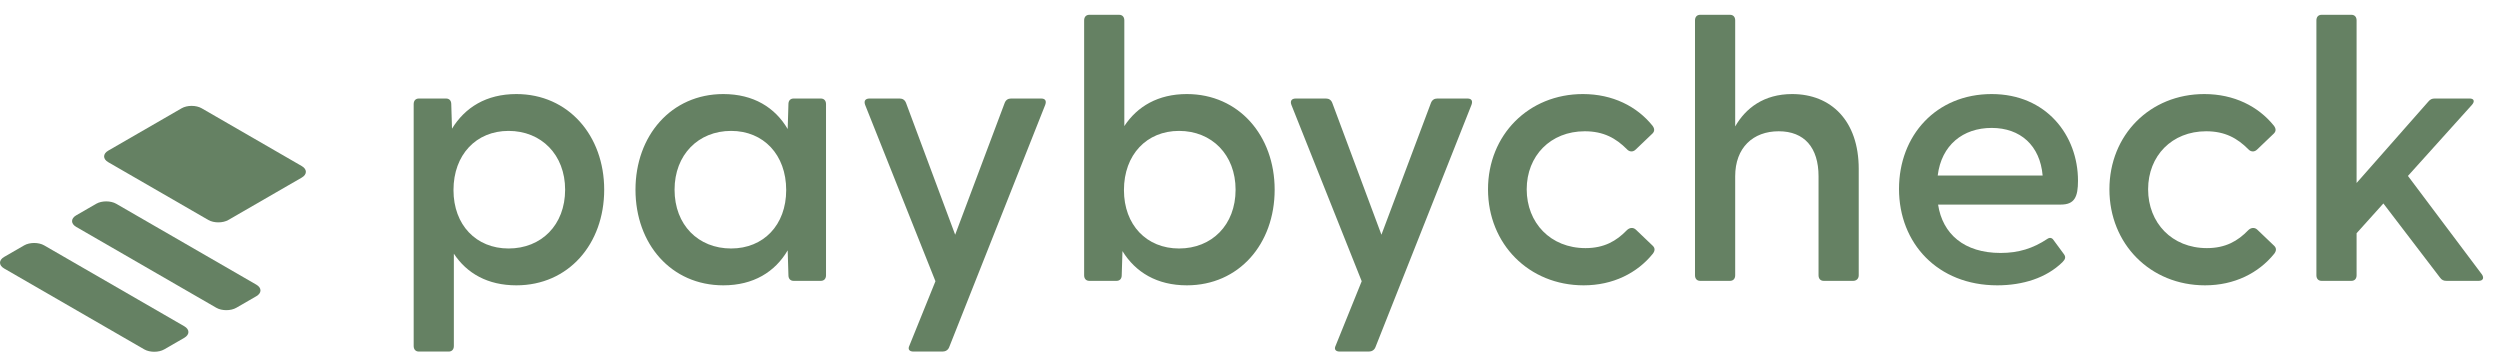
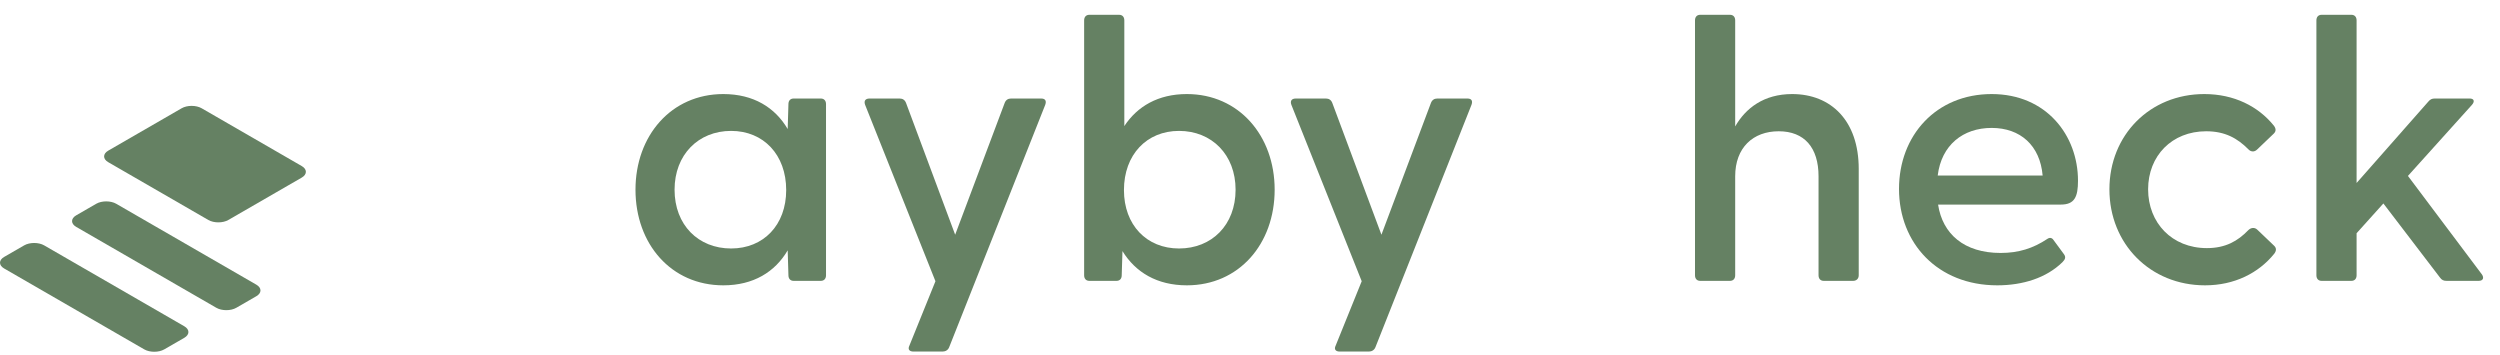
<svg xmlns="http://www.w3.org/2000/svg" width="619" height="88" viewBox="0 0 619 88" fill="none">
  <g filter="url(#filter0_d)">
    <path d="M5.983 54.755L1.026 57.616C-0.342 58.406 -0.342 59.687 1.026 60.477L35.718 80.504C37.086 81.294 39.305 81.294 40.673 80.504L45.63 77.643C46.998 76.853 46.998 75.572 45.63 74.782L10.938 54.755C9.57 53.965 7.351 53.965 5.983 54.755Z" fill="#658163" />
    <path d="M23.823 44.455L18.866 47.317C17.498 48.107 17.498 49.387 18.866 50.177L53.558 70.205C54.926 70.995 57.145 70.995 58.513 70.205L63.47 67.343C64.838 66.553 64.838 65.273 63.47 64.483L28.778 44.455C27.41 43.665 25.191 43.665 23.823 44.455Z" fill="#658163" />
    <path d="M44.975 20.808L26.803 31.299C25.434 32.089 25.434 33.37 26.803 34.16L51.583 48.465C52.951 49.255 55.169 49.255 56.538 48.465L74.71 37.974C76.078 37.184 76.078 35.904 74.71 35.114L49.93 20.808C48.562 20.018 46.343 20.018 44.975 20.808Z" fill="#658163" />
  </g>
  <g filter="url(#filter1_d)">
-     <path d="M131.519 19.625C124.056 19.625 118.805 22.942 115.58 28.194L115.396 22.113C115.396 21.283 114.935 20.73 114.106 20.73H107.38C106.551 20.73 106.09 21.283 106.09 22.113V82.001C106.09 82.83 106.551 83.383 107.38 83.383H114.751C115.58 83.383 116.04 82.83 116.04 82.001V59.151C119.265 64.034 124.425 66.983 131.519 66.983C144.418 66.983 153.263 56.755 153.263 43.304C153.263 29.944 144.418 19.625 131.519 19.625ZM129.584 57.861C121.569 57.861 115.948 52.057 115.948 43.396C115.948 34.643 121.569 28.746 129.584 28.746C137.692 28.746 143.589 34.643 143.589 43.304C143.589 52.057 137.692 57.861 129.584 57.861Z" fill="#658163" />
    <path d="M206.895 20.73H200.169C199.34 20.73 198.879 21.283 198.879 22.113L198.695 28.286C195.562 22.942 190.218 19.625 182.755 19.625C169.856 19.625 161.011 29.944 161.011 43.304C161.011 56.755 169.856 66.983 182.755 66.983C190.218 66.983 195.562 63.666 198.695 58.322L198.879 64.495C198.879 65.324 199.34 65.877 200.169 65.877H206.895C207.724 65.877 208.185 65.324 208.185 64.495V22.113C208.185 21.283 207.724 20.73 206.895 20.73ZM184.69 57.861C176.582 57.861 170.686 52.057 170.686 43.304C170.686 34.643 176.582 28.746 184.69 28.746C192.706 28.746 198.326 34.643 198.326 43.396C198.326 52.057 192.706 57.861 184.69 57.861Z" fill="#658163" />
    <path d="M229.845 83.383H237.032C237.769 83.383 238.414 83.014 238.69 82.277L262.461 22.297C262.83 21.283 262.461 20.73 261.448 20.73H253.985C253.248 20.73 252.695 21.099 252.418 21.836L240.164 54.452L228.002 21.836C227.726 21.099 227.173 20.73 226.436 20.73H218.973C217.96 20.73 217.499 21.283 217.868 22.297L235.281 65.969L228.832 81.909C228.371 82.83 228.832 83.383 229.845 83.383Z" fill="#658163" />
    <path d="M297.525 19.625C290.431 19.625 285.271 22.665 282.046 27.549V1.382C282.046 0.553 281.586 0 280.757 0H273.386C272.557 0 272.096 0.553 272.096 1.382V64.495C272.096 65.324 272.557 65.877 273.386 65.877H280.112C280.941 65.877 281.402 65.324 281.402 64.495L281.586 58.506C284.811 63.758 290.154 66.983 297.525 66.983C310.424 66.983 319.269 56.755 319.269 43.304C319.269 29.944 310.424 19.625 297.525 19.625ZM295.59 57.861C287.575 57.861 281.954 52.057 281.954 43.396C281.954 34.643 287.575 28.746 295.59 28.746C303.698 28.746 309.595 34.643 309.595 43.304C309.595 52.057 303.698 57.861 295.59 57.861Z" fill="#658163" />
    <path d="M335.387 83.383H342.574C343.311 83.383 343.956 83.014 344.232 82.277L368.003 22.297C368.372 21.283 368.003 20.73 366.99 20.73H359.527C358.79 20.73 358.237 21.099 357.96 21.836L345.706 54.452L333.545 21.836C333.268 21.099 332.715 20.73 331.978 20.73H324.515C323.502 20.73 323.041 21.283 323.41 22.297L340.823 65.969L334.374 81.909C333.913 82.83 334.374 83.383 335.387 83.383Z" fill="#658163" />
-     <path d="M395.774 66.983C403.053 66.983 409.042 63.942 412.911 59.151C413.464 58.414 413.464 57.769 412.911 57.216L408.765 53.254C408.028 52.517 407.107 52.702 406.462 53.346C403.882 56.018 400.842 57.769 396.235 57.769C387.574 57.769 381.677 51.504 381.677 43.212C381.677 34.919 387.574 28.838 396.051 28.838C400.749 28.838 403.79 30.589 406.462 33.261C407.015 33.906 407.936 34.09 408.673 33.353L412.819 29.391C413.372 28.838 413.372 28.194 412.819 27.456C408.95 22.665 402.961 19.625 395.59 19.625C382.138 19.625 372.095 29.76 372.095 43.212C372.095 56.755 382.23 66.983 395.774 66.983Z" fill="#658163" />
    <path d="M447.393 19.625C440.391 19.625 435.876 23.126 433.296 27.641V1.382C433.296 0.553 432.836 0 432.006 0H424.636C423.806 0 423.346 0.553 423.346 1.382V64.495C423.346 65.324 423.806 65.877 424.636 65.877H432.006C432.836 65.877 433.296 65.324 433.296 64.495V39.987C433.296 32.892 437.719 28.838 444.076 28.838C450.434 28.838 453.935 32.892 453.935 39.987V64.495C453.935 65.324 454.395 65.877 455.225 65.877H462.503C463.333 65.877 463.885 65.324 463.885 64.495V38.144C463.885 26.259 457.067 19.625 447.393 19.625Z" fill="#658163" />
    <path d="M518.176 41.093C518.176 29.852 510.344 19.625 496.8 19.625C483.072 19.625 473.858 29.852 473.858 43.119C473.858 56.571 483.44 66.983 498.182 66.983C504.539 66.983 510.344 65.14 514.306 61.27C515.043 60.533 515.227 59.98 514.674 59.243L512.095 55.742C511.726 55.189 511.173 55.097 510.62 55.466C507.027 57.861 503.434 58.967 499.011 58.967C489.982 58.967 484.638 54.268 483.533 46.989H513.937C517.346 46.989 518.176 45.054 518.176 41.093ZM496.8 28.009C503.895 28.009 508.778 32.34 509.423 39.803H483.44C484.362 32.247 489.706 28.009 496.8 28.009Z" fill="#658163" />
    <path d="M549.633 66.983C556.912 66.983 562.901 63.942 566.771 59.151C567.323 58.414 567.323 57.769 566.771 57.216L562.625 53.254C561.887 52.517 560.966 52.702 560.321 53.346C557.741 56.018 554.701 57.769 550.094 57.769C541.433 57.769 535.537 51.504 535.537 43.212C535.537 34.919 541.433 28.838 549.91 28.838C554.609 28.838 557.649 30.589 560.321 33.261C560.874 33.906 561.795 34.09 562.532 33.353L566.678 29.391C567.231 28.838 567.231 28.194 566.678 27.456C562.809 22.665 556.82 19.625 549.449 19.625C535.997 19.625 525.955 29.76 525.955 43.212C525.955 56.755 536.089 66.983 549.633 66.983Z" fill="#658163" />
    <path d="M618.205 64.311L599.87 39.895L615.718 22.297C616.455 21.468 616.27 20.73 615.165 20.73H606.504C605.859 20.73 605.398 20.915 604.938 21.468L587.156 41.645V1.382C587.156 0.553 586.695 0 585.866 0H578.495C577.666 0 577.205 0.553 577.205 1.382V64.495C577.205 65.324 577.666 65.877 578.495 65.877H585.866C586.695 65.877 587.156 65.324 587.156 64.495V54.084L593.789 46.713L607.794 65.048C608.255 65.693 608.715 65.877 609.452 65.877H617.376C618.482 65.877 618.758 65.14 618.205 64.311Z" fill="#658163" />
  </g>
  <defs>
    <filter id="filter0_d" x="0" y="20.216" width="75.736" height="66.881" filterUnits="userSpaceOnUse" color-interpolation-filters="sRGB">
      <feFlood flood-opacity="0" result="BackgroundImageFix" />
      <feColorMatrix in="SourceAlpha" type="matrix" values="0 0 0 0 0 0 0 0 0 0 0 0 0 0 0 0 0 0 127 0" />
      <feOffset dy="6" />
      <feColorMatrix type="matrix" values="0 0 0 0 0.757 0 0 0 0 0.804 0 0 0 0 0.757 0 0 0 1 0" />
      <feBlend mode="normal" in2="BackgroundImageFix" result="effect1_dropShadow" />
      <feBlend mode="normal" in="SourceGraphic" in2="effect1_dropShadow" result="shape" />
    </filter>
    <filter id="filter1_d" x="102.426" y="0" width="516.056" height="87.047" filterUnits="userSpaceOnUse" color-interpolation-filters="sRGB">
      <feFlood flood-opacity="0" result="BackgroundImageFix" />
      <feColorMatrix in="SourceAlpha" type="matrix" values="0 0 0 0 0 0 0 0 0 0 0 0 0 0 0 0 0 0 127 0" />
      <feOffset dx="-3.664" dy="3.664" />
      <feColorMatrix type="matrix" values="0 0 0 0 0.757 0 0 0 0 0.804 0 0 0 0 0.757 0 0 0 1 0" />
      <feBlend mode="normal" in2="BackgroundImageFix" result="effect1_dropShadow" />
      <feBlend mode="normal" in="SourceGraphic" in2="effect1_dropShadow" result="shape" />
    </filter>
  </defs>
</svg>